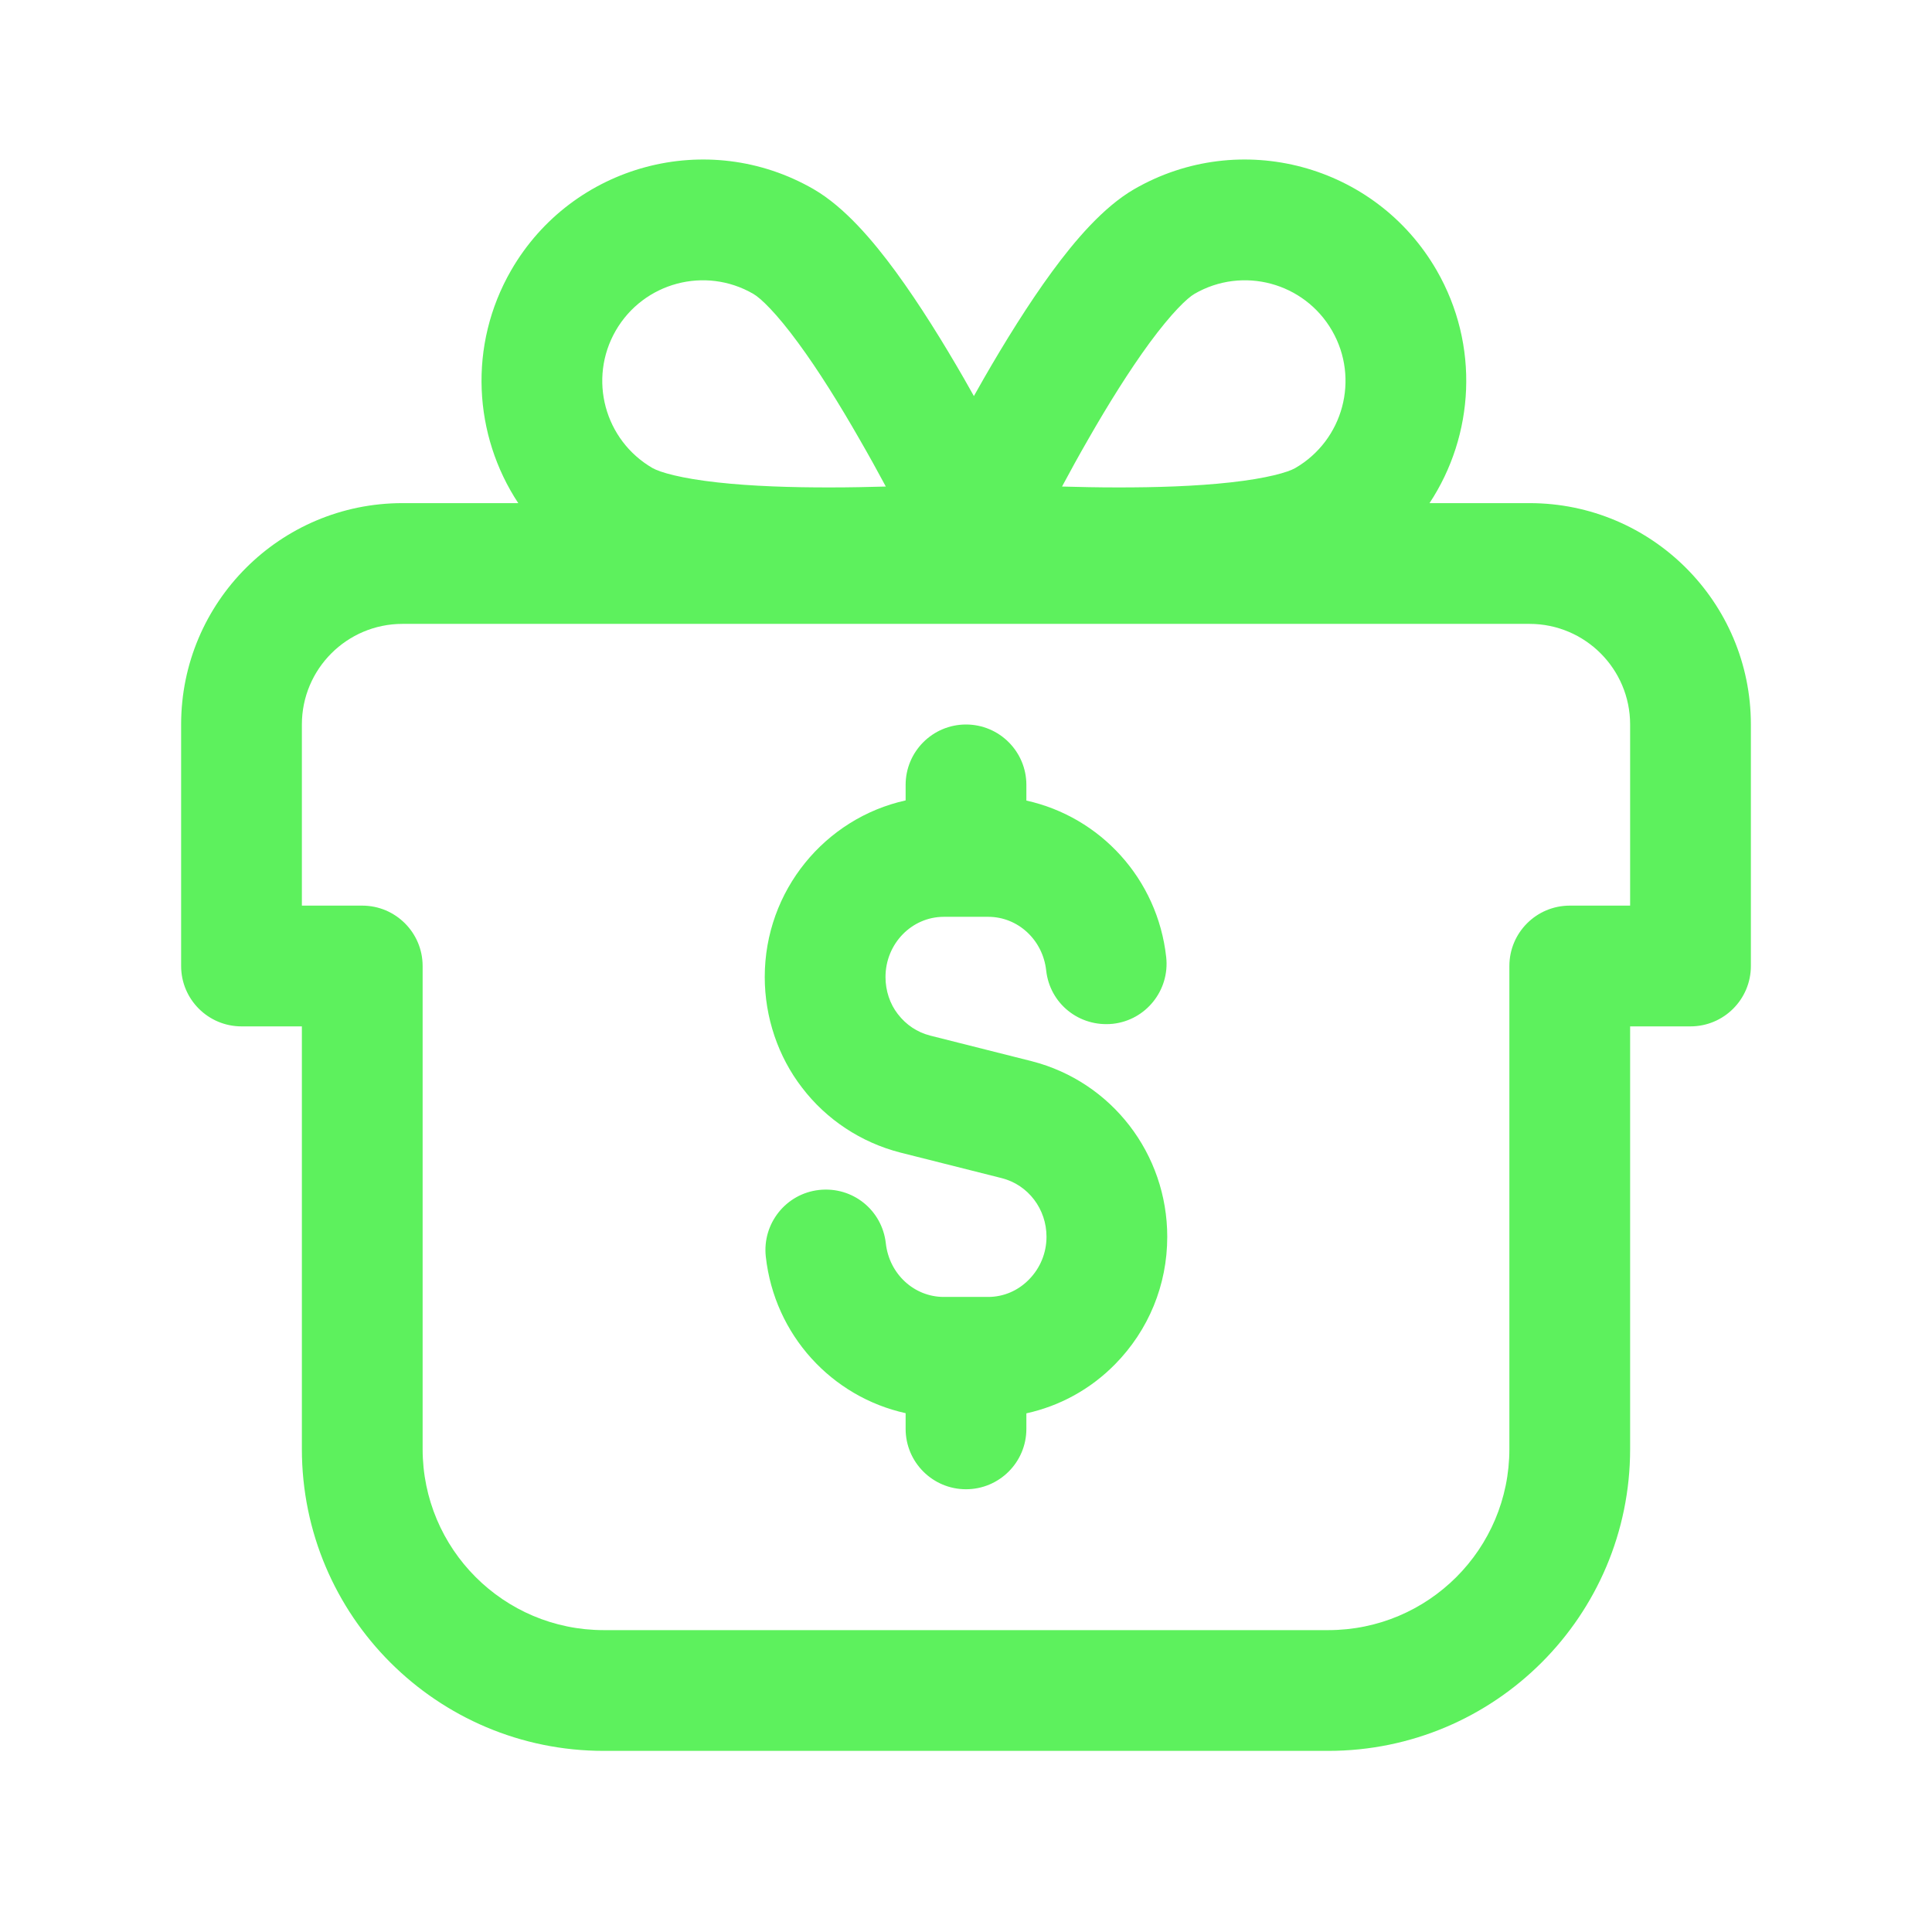
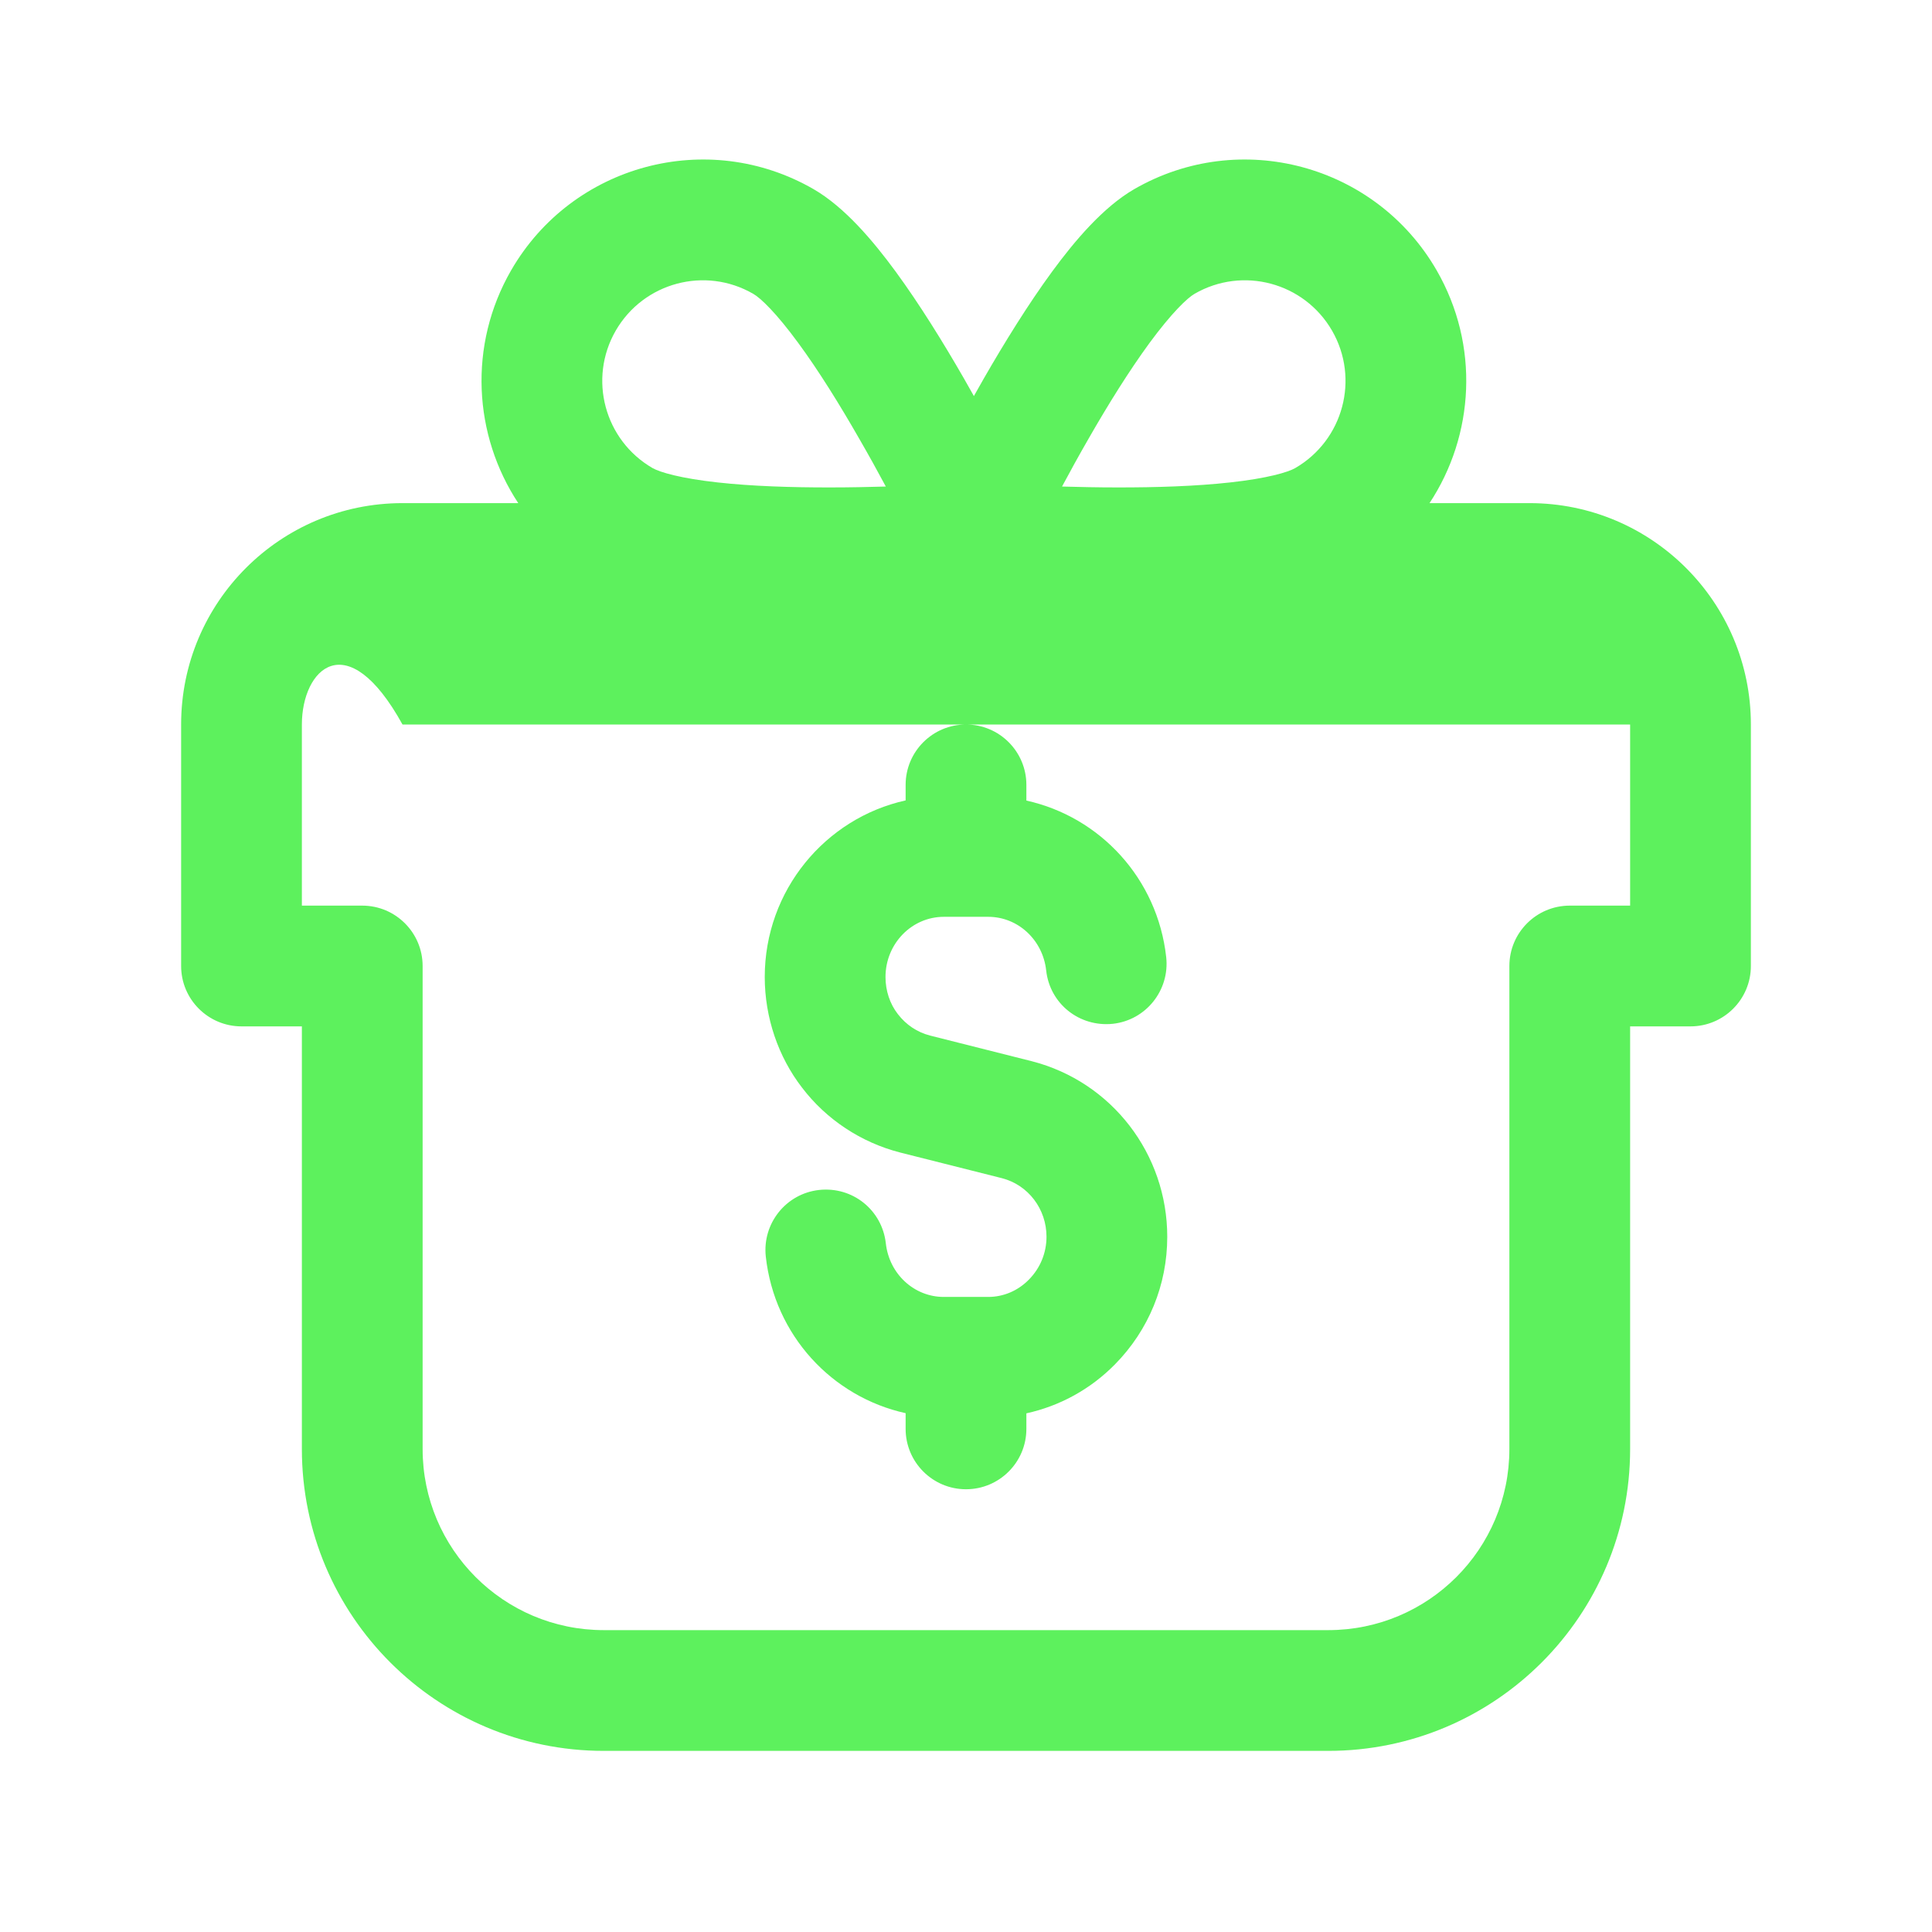
<svg xmlns="http://www.w3.org/2000/svg" width="24" height="24" viewBox="0 0 24 24" fill="none">
-   <path fill-rule="evenodd" clip-rule="evenodd" d="M16.547 4.107C16.201 3.509 15.437 3.304 14.839 3.65C14.748 3.702 14.553 3.889 14.28 4.26C14.028 4.604 13.765 5.026 13.524 5.447C13.405 5.653 13.294 5.855 13.193 6.044C13.406 6.05 13.637 6.055 13.875 6.055C14.36 6.056 14.857 6.04 15.281 5.993C15.739 5.943 15.998 5.867 16.089 5.815C16.687 5.469 16.892 4.705 16.547 4.107ZM6.438 6.25C5.882 5.408 5.812 4.29 6.35 3.357C7.11 2.042 8.792 1.591 10.107 2.35C10.494 2.574 10.846 2.992 11.125 3.372C11.424 3.78 11.718 4.256 11.973 4.699C12.016 4.774 12.057 4.847 12.098 4.92C12.139 4.847 12.181 4.774 12.223 4.699C12.478 4.256 12.772 3.78 13.071 3.372C13.35 2.992 13.703 2.574 14.089 2.35C15.404 1.591 17.086 2.042 17.846 3.357C18.384 4.29 18.314 5.408 17.758 6.25H19C20.519 6.25 21.75 7.481 21.75 9V12C21.75 12.414 21.414 12.75 21 12.75L20.5 12.75H20.25V18C20.25 20.071 18.571 21.75 16.5 21.75H7.5C5.429 21.75 3.75 20.071 3.75 18V12.75H3.5L3 12.75C2.586 12.75 2.25 12.414 2.25 12V9C2.25 7.481 3.481 6.25 5 6.25H6.438ZM20.25 11.25V9C20.25 8.31 19.69 7.75 19 7.75H5C4.31 7.75 3.75 8.31 3.75 9V11.25H4L4.001 11.25H4.5C4.914 11.25 5.25 11.586 5.25 12V18C5.25 19.243 6.257 20.25 7.5 20.25H16.5C17.743 20.25 18.75 19.243 18.75 18V12C18.75 11.586 19.086 11.25 19.5 11.25H19.999L20 11.25H20.25ZM12.818 13.183L11.553 12.864C11.393 12.822 11.257 12.732 11.153 12.597C11.054 12.47 11 12.306 11 12.137C11 11.724 11.325 11.389 11.725 11.389H12.276C12.645 11.389 12.954 11.675 12.996 12.055C13.041 12.467 13.406 12.761 13.824 12.718C14.236 12.673 14.532 12.301 14.487 11.89C14.379 10.913 13.665 10.147 12.75 9.945V9.75C12.75 9.336 12.414 9 12 9C11.586 9 11.25 9.336 11.25 9.75V9.943C10.251 10.164 9.5 11.062 9.5 12.137C9.5 12.638 9.667 13.128 9.964 13.512C10.265 13.907 10.696 14.192 11.182 14.317L12.447 14.636C12.773 14.72 13 15.019 13 15.363C13 15.563 12.923 15.752 12.782 15.895C12.645 16.035 12.465 16.111 12.275 16.111H11.724C11.355 16.111 11.046 15.825 11.004 15.445C10.958 15.033 10.593 14.737 10.176 14.782C9.764 14.827 9.468 15.199 9.513 15.61C9.621 16.587 10.335 17.353 11.25 17.555V17.75C11.25 18.164 11.586 18.5 12 18.5C12.414 18.5 12.75 18.164 12.75 17.75V17.557C13.164 17.466 13.545 17.259 13.851 16.948C14.269 16.524 14.5 15.961 14.5 15.364C14.5 14.334 13.81 13.438 12.818 13.183ZM9.357 3.65C8.759 3.304 7.995 3.509 7.649 4.107C7.304 4.705 7.509 5.469 8.107 5.815C8.199 5.867 8.458 5.943 8.915 5.993C9.339 6.04 9.836 6.056 10.321 6.055C10.559 6.055 10.79 6.05 11.004 6.044C10.903 5.855 10.791 5.653 10.672 5.447C10.431 5.026 10.169 4.604 9.916 4.26C9.644 3.889 9.449 3.702 9.357 3.65Z" fill="#5df15d" />
+   <path fill-rule="evenodd" clip-rule="evenodd" d="M16.547 4.107C16.201 3.509 15.437 3.304 14.839 3.65C14.748 3.702 14.553 3.889 14.28 4.26C14.028 4.604 13.765 5.026 13.524 5.447C13.405 5.653 13.294 5.855 13.193 6.044C13.406 6.05 13.637 6.055 13.875 6.055C14.36 6.056 14.857 6.04 15.281 5.993C15.739 5.943 15.998 5.867 16.089 5.815C16.687 5.469 16.892 4.705 16.547 4.107ZM6.438 6.25C5.882 5.408 5.812 4.29 6.35 3.357C7.11 2.042 8.792 1.591 10.107 2.35C10.494 2.574 10.846 2.992 11.125 3.372C11.424 3.78 11.718 4.256 11.973 4.699C12.016 4.774 12.057 4.847 12.098 4.92C12.139 4.847 12.181 4.774 12.223 4.699C12.478 4.256 12.772 3.78 13.071 3.372C13.35 2.992 13.703 2.574 14.089 2.35C15.404 1.591 17.086 2.042 17.846 3.357C18.384 4.29 18.314 5.408 17.758 6.25H19C20.519 6.25 21.75 7.481 21.75 9V12C21.75 12.414 21.414 12.75 21 12.75L20.5 12.75H20.25V18C20.25 20.071 18.571 21.75 16.5 21.75H7.5C5.429 21.75 3.75 20.071 3.75 18V12.75H3.5L3 12.75C2.586 12.75 2.25 12.414 2.25 12V9C2.25 7.481 3.481 6.25 5 6.25H6.438ZM20.25 11.25V9H5C4.31 7.75 3.75 8.31 3.75 9V11.25H4L4.001 11.25H4.5C4.914 11.25 5.25 11.586 5.25 12V18C5.25 19.243 6.257 20.25 7.5 20.25H16.5C17.743 20.25 18.75 19.243 18.75 18V12C18.75 11.586 19.086 11.25 19.5 11.25H19.999L20 11.25H20.25ZM12.818 13.183L11.553 12.864C11.393 12.822 11.257 12.732 11.153 12.597C11.054 12.47 11 12.306 11 12.137C11 11.724 11.325 11.389 11.725 11.389H12.276C12.645 11.389 12.954 11.675 12.996 12.055C13.041 12.467 13.406 12.761 13.824 12.718C14.236 12.673 14.532 12.301 14.487 11.89C14.379 10.913 13.665 10.147 12.75 9.945V9.75C12.75 9.336 12.414 9 12 9C11.586 9 11.25 9.336 11.25 9.75V9.943C10.251 10.164 9.5 11.062 9.5 12.137C9.5 12.638 9.667 13.128 9.964 13.512C10.265 13.907 10.696 14.192 11.182 14.317L12.447 14.636C12.773 14.72 13 15.019 13 15.363C13 15.563 12.923 15.752 12.782 15.895C12.645 16.035 12.465 16.111 12.275 16.111H11.724C11.355 16.111 11.046 15.825 11.004 15.445C10.958 15.033 10.593 14.737 10.176 14.782C9.764 14.827 9.468 15.199 9.513 15.61C9.621 16.587 10.335 17.353 11.25 17.555V17.75C11.25 18.164 11.586 18.5 12 18.5C12.414 18.5 12.75 18.164 12.75 17.75V17.557C13.164 17.466 13.545 17.259 13.851 16.948C14.269 16.524 14.5 15.961 14.5 15.364C14.5 14.334 13.81 13.438 12.818 13.183ZM9.357 3.65C8.759 3.304 7.995 3.509 7.649 4.107C7.304 4.705 7.509 5.469 8.107 5.815C8.199 5.867 8.458 5.943 8.915 5.993C9.339 6.04 9.836 6.056 10.321 6.055C10.559 6.055 10.79 6.05 11.004 6.044C10.903 5.855 10.791 5.653 10.672 5.447C10.431 5.026 10.169 4.604 9.916 4.26C9.644 3.889 9.449 3.702 9.357 3.65Z" fill="#5df15d" />
</svg>